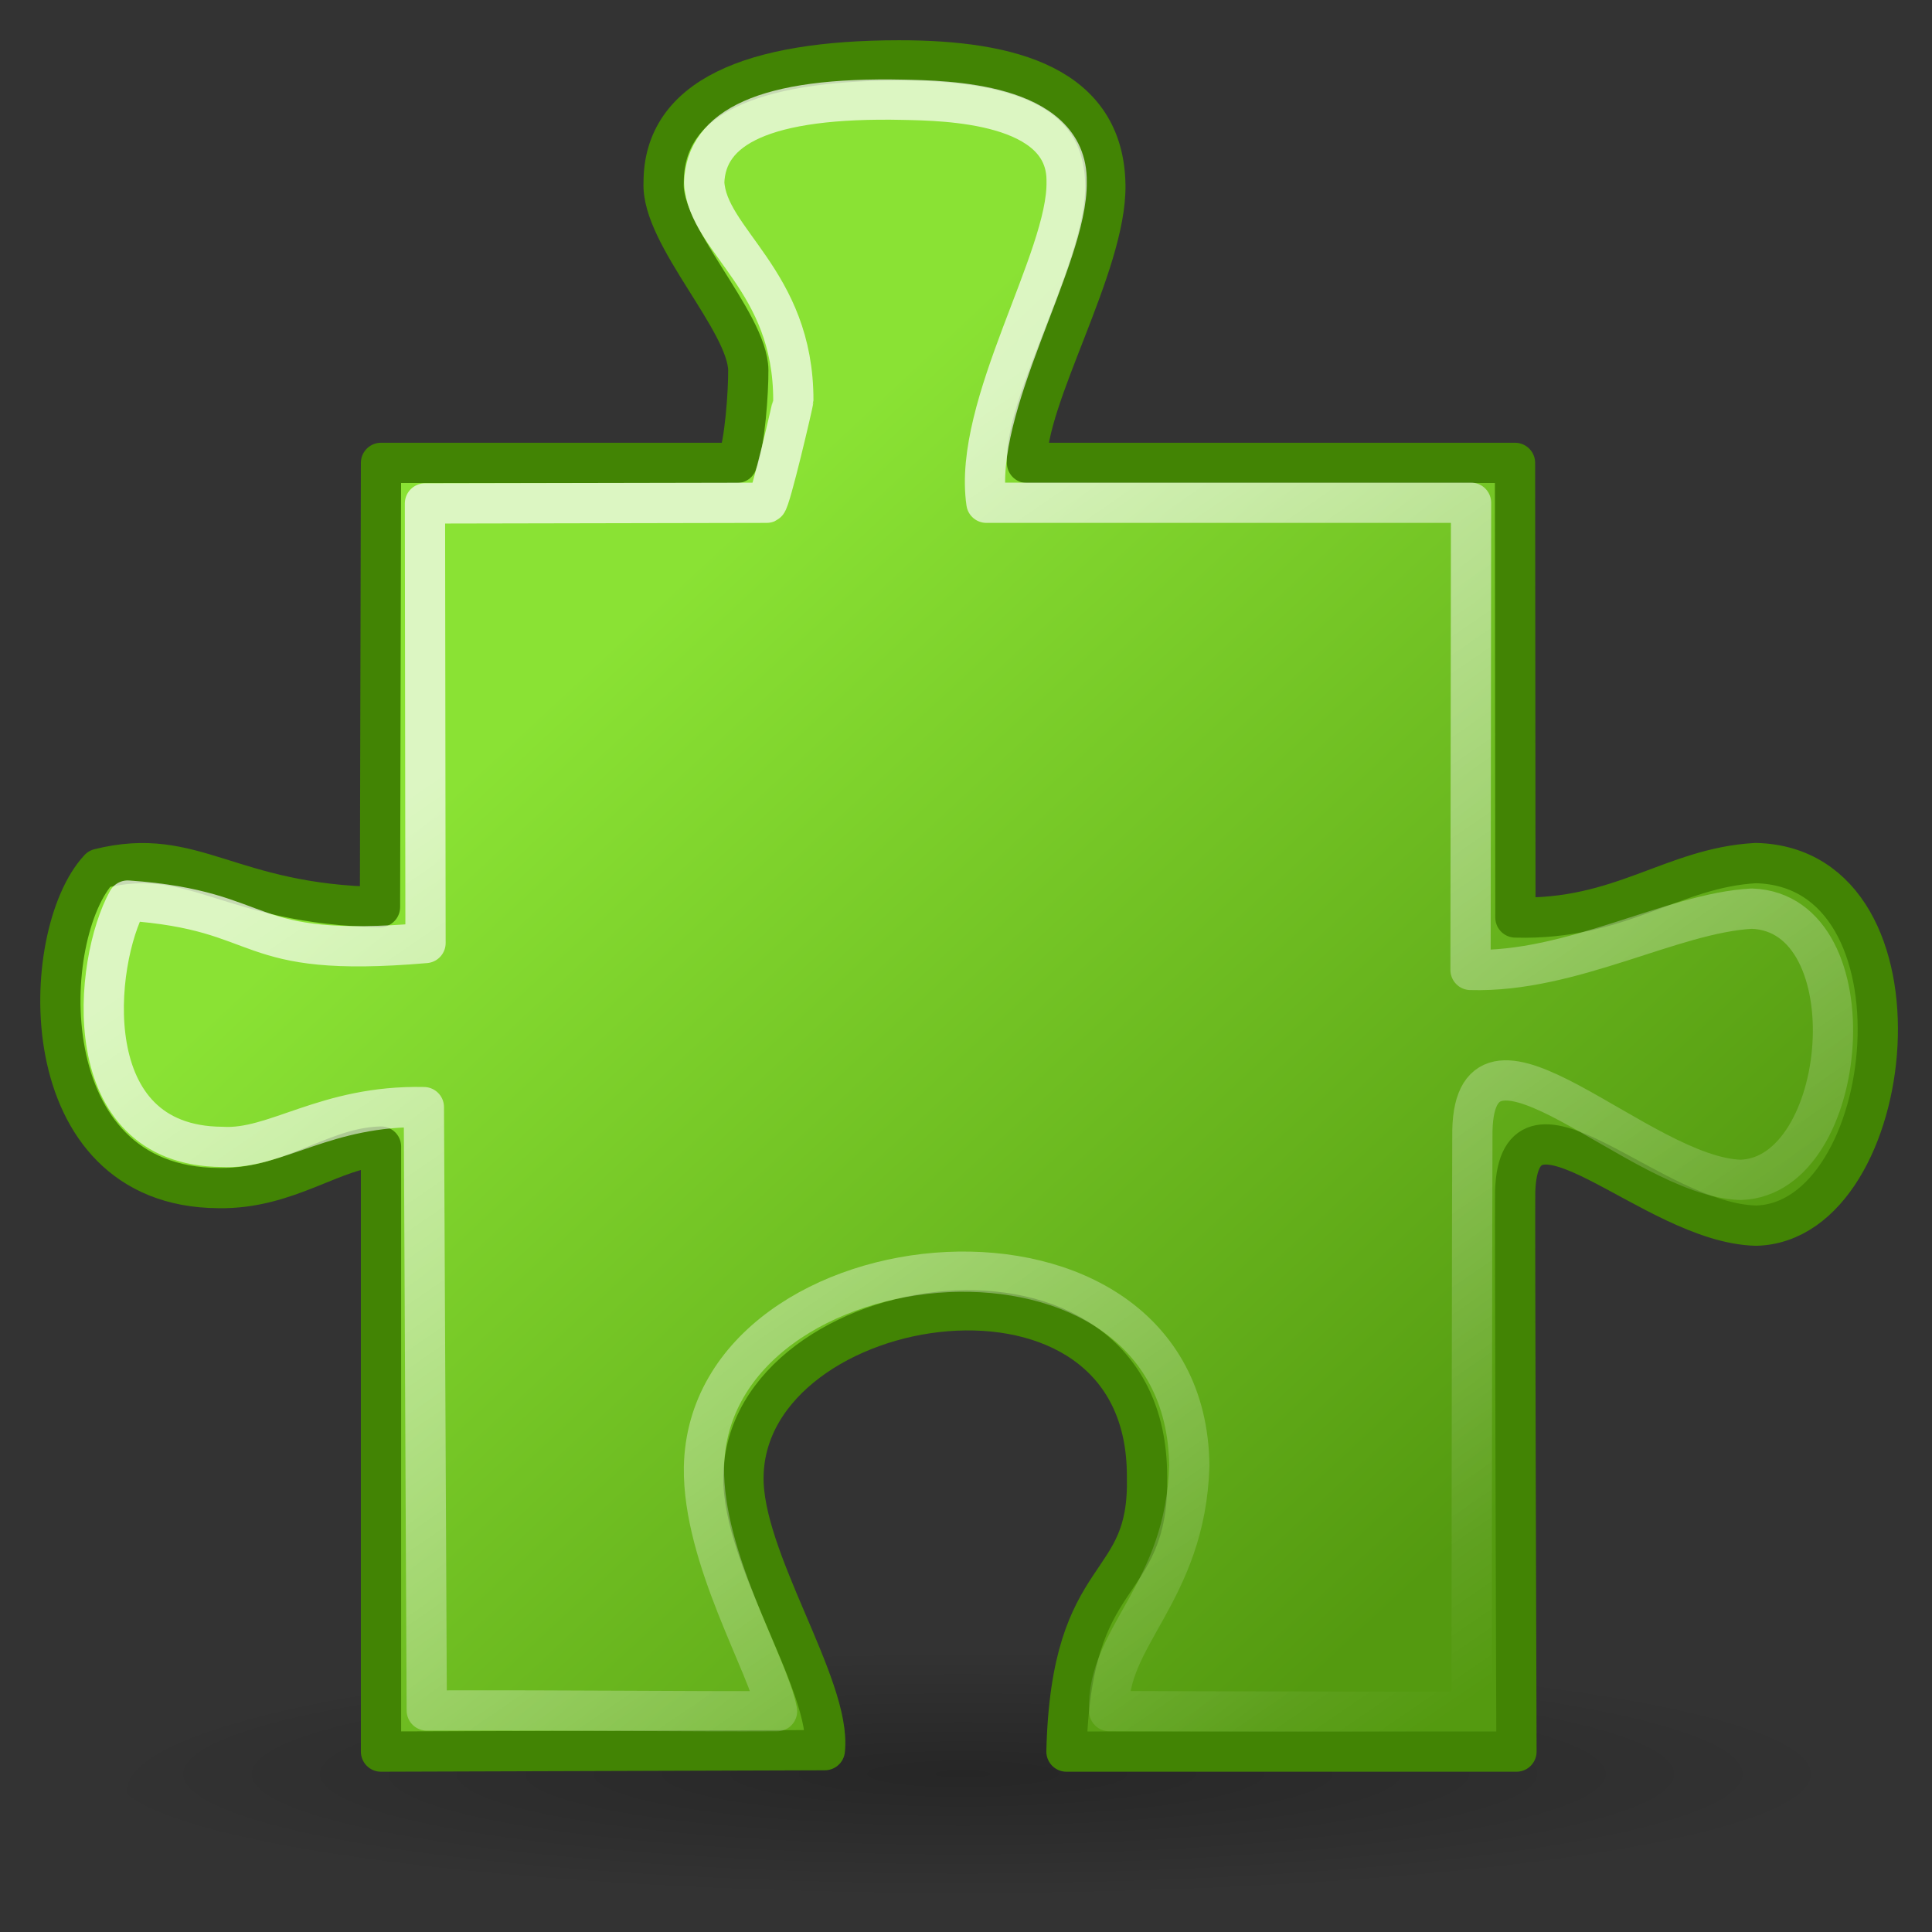
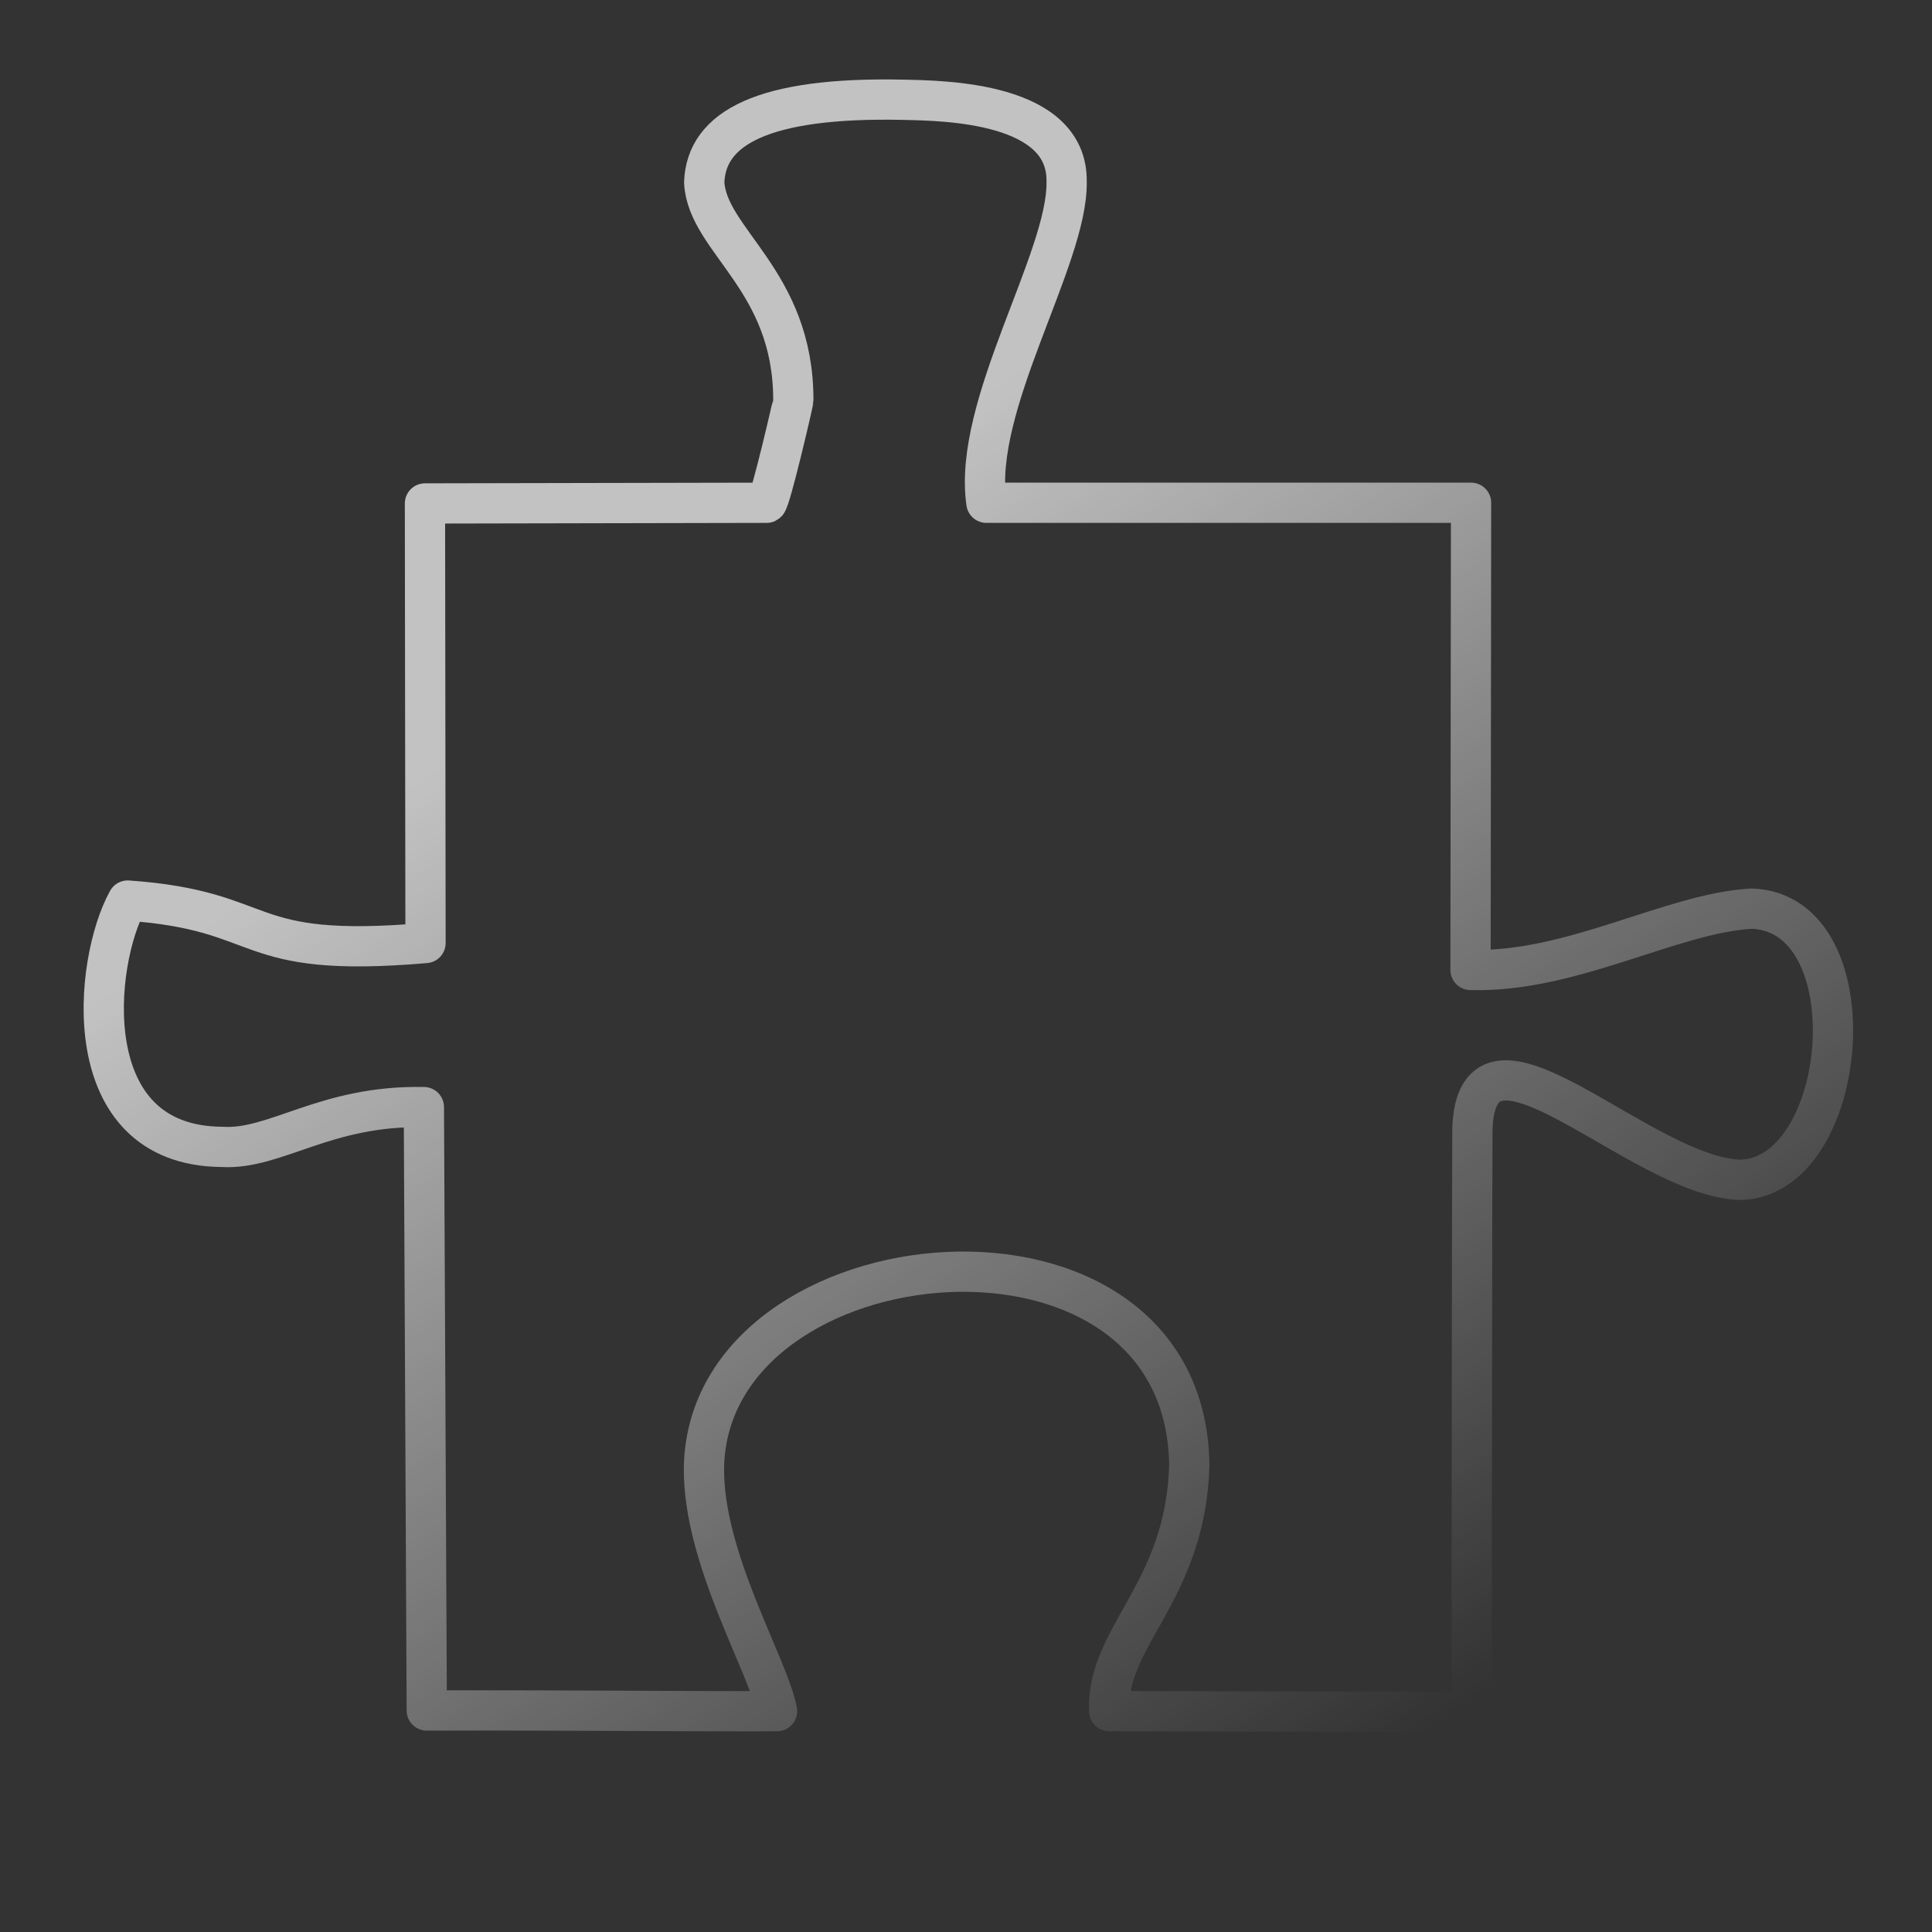
<svg xmlns="http://www.w3.org/2000/svg" xmlns:ns1="http://inkscape.sourceforge.net/DTD/sodipodi-0.dtd" xmlns:ns2="http://www.inkscape.org/namespaces/inkscape" xmlns:xlink="http://www.w3.org/1999/xlink" width="48px" height="48px" id="svg1307" ns1:version="0.32" ns2:version="0.43" ns1:docbase="/home/andreas/projekt/tango/scalable" ns1:docname="extension.svg">
  <rect width="100%" height="100%" fill="#333333" stroke="none" />
  <defs id="defs1309">
    <linearGradient id="linearGradient5940">
      <stop style="stop-color:#9db029;stop-opacity:1;" offset="0" id="stop5942" />
      <stop style="stop-color:#9db029;stop-opacity:0;" offset="1" id="stop5944" />
    </linearGradient>
    <linearGradient ns2:collect="always" id="linearGradient3558">
      <stop style="stop-color:#000000;stop-opacity:1;" offset="0" id="stop3560" />
      <stop style="stop-color:#000000;stop-opacity:0;" offset="1" id="stop3562" />
    </linearGradient>
    <radialGradient ns2:collect="always" xlink:href="#linearGradient3558" id="radialGradient3564" cx="22.571" cy="34.194" fx="22.571" fy="34.194" r="15.571" gradientTransform="matrix(1,-9.124409e-15,3.212315e-16,0.572,-0.815,10.069)" gradientUnits="userSpaceOnUse" />
    <linearGradient ns2:collect="always" id="linearGradient4960">
      <stop style="stop-color:#ffffff;stop-opacity:1;" offset="0" id="stop4962" />
      <stop style="stop-color:#ffffff;stop-opacity:0;" offset="1" id="stop4964" />
    </linearGradient>
    <linearGradient id="linearGradient4069">
      <stop style="stop-color:#549a10;stop-opacity:1" offset="0" id="stop4071" />
      <stop style="stop-color:#8ae234" offset="1" id="stop4073" />
    </linearGradient>
    <linearGradient ns2:collect="always" xlink:href="#linearGradient4069" id="linearGradient4075" x1="35.392" y1="39.278" x2="14.344" y2="16.685" gradientUnits="userSpaceOnUse" />
    <linearGradient ns2:collect="always" xlink:href="#linearGradient4960" id="linearGradient4966" x1="16.461" y1="15.33" x2="35.404" y2="43.03" gradientUnits="userSpaceOnUse" />
  </defs>
  <ns1:namedview id="base" pagecolor="#ffffff" bordercolor="#666666" borderopacity="1.0" ns2:pageopacity="0.0" ns2:pageshadow="2" ns2:zoom="9.8994949" ns2:cx="30.388922" ns2:cy="29.442364" ns2:current-layer="layer1" showgrid="false" ns2:grid-bbox="true" ns2:document-units="px" stroke="#4e9a06" fill="#73d216" ns2:window-width="1270" ns2:window-height="945" ns2:window-x="0" ns2:window-y="25" />
  <g id="layer1" ns2:label="Layer 1" ns2:groupmode="layer">
-     <path ns1:type="arc" style="opacity:0.253;color:#000000;fill:url(#radialGradient3564);fill-opacity:1;fill-rule:nonzero;stroke:none;stroke-width:1;stroke-linecap:round;stroke-linejoin:round;marker:none;marker-start:none;marker-mid:none;marker-end:none;stroke-miterlimit:4;stroke-dasharray:none;stroke-dashoffset:0;stroke-opacity:1;visibility:visible;display:inline;overflow:visible" id="path3556" ns1:cx="22.571428" ns1:cy="30.857143" ns1:rx="15.571428" ns1:ry="10.142858" d="M 38.143 30.857 A 15.571 10.143 0 1 1  7,30.857 A 15.571 10.143 0 1 1  38.143 30.857 z" transform="matrix(1.408,0,0,0.345,-6.71,33.852)" />
-     <path style="opacity:1;fill:url(#linearGradient4075);fill-opacity:1.0;fill-rule:evenodd;stroke:#428404;stroke-width:1;stroke-linecap:round;stroke-linejoin:round;stroke-miterlimit:4;stroke-dasharray:none;stroke-dashoffset:0;stroke-opacity:1" d="M 16.488,4.54 C 16.421,5.851 18.582,7.994 18.591,9.201 C 18.595,9.714 18.51,11.038 18.31,11.5 L 9.466,11.5 L 9.441,22.536 C 5.664,22.471 4.837,20.993 2.466,21.584 C 0.951,23.203 0.737,29.49 5.426,29.517 C 7.157,29.55 8.31,28.51 9.466,28.486 L 9.466,43.518 L 20.493,43.482 C 20.665,41.899 18.435,38.729 18.471,36.683 C 18.541,32.003 28.512,30.409 28.497,36.683 C 28.568,39.624 26.611,38.792 26.496,43.518 C 26.874,43.518 33.923,43.518 37.676,43.518 C 37.676,43.518 37.632,29.952 37.644,29.597 C 37.745,26.573 41.021,30.388 43.63,30.451 C 47.182,30.36 48.116,21.553 43.625,21.443 C 41.549,21.555 40.276,22.871 37.65,22.795 L 37.64,11.5 L 25.515,11.5 C 25.466,9.898 27.497,6.583 27.462,4.594 C 27.424,2.144 25.144,1.497 22.328,1.5 C 18.676,1.504 16.482,2.419 16.488,4.54 z " id="rect1315" ns1:nodetypes="csccccccccccccsccccccsc" />
    <path style="opacity:0.7;fill:none;fill-opacity:1.0;fill-rule:evenodd;stroke:url(#linearGradient4966);stroke-width:1;stroke-linecap:round;stroke-linejoin:round;stroke-miterlimit:4;stroke-dasharray:none;stroke-dashoffset:0;stroke-opacity:1" d="M 17.496,4.534 C 17.574,5.987 19.717,6.958 19.71,9.948 C 19.71,9.995 19.139,12.452 19.048,12.491 L 10.558,12.508 L 10.572,23.429 C 5.899,23.83 6.785,22.629 3.173,22.374 C 2.329,23.889 1.855,28.468 5.515,28.494 C 6.845,28.576 8.084,27.453 10.531,27.506 L 10.603,42.497 C 14.349,42.486 17.197,42.525 19.306,42.513 C 19.095,41.389 17.455,38.713 17.49,36.449 C 17.611,30.553 29.472,29.437 29.548,36.413 C 29.455,39.571 27.472,40.662 27.558,42.512 C 27.921,42.512 32.964,42.53 36.561,42.53 C 36.561,42.53 36.573,28.432 36.581,28.091 C 36.652,24.713 40.751,29.253 43.251,29.313 C 45.972,29.226 46.514,22.68 43.523,22.575 C 41.534,22.683 39.052,24.171 36.535,24.098 L 36.548,12.491 L 24.507,12.491 C 24.157,10.071 26.534,6.422 26.5,4.516 C 26.533,2.537 23.464,2.502 22.457,2.479 C 18.959,2.401 17.543,3.18 17.496,4.534 z " id="path4067" ns1:nodetypes="csccccccccccccsccccccsc" />
  </g>
</svg>